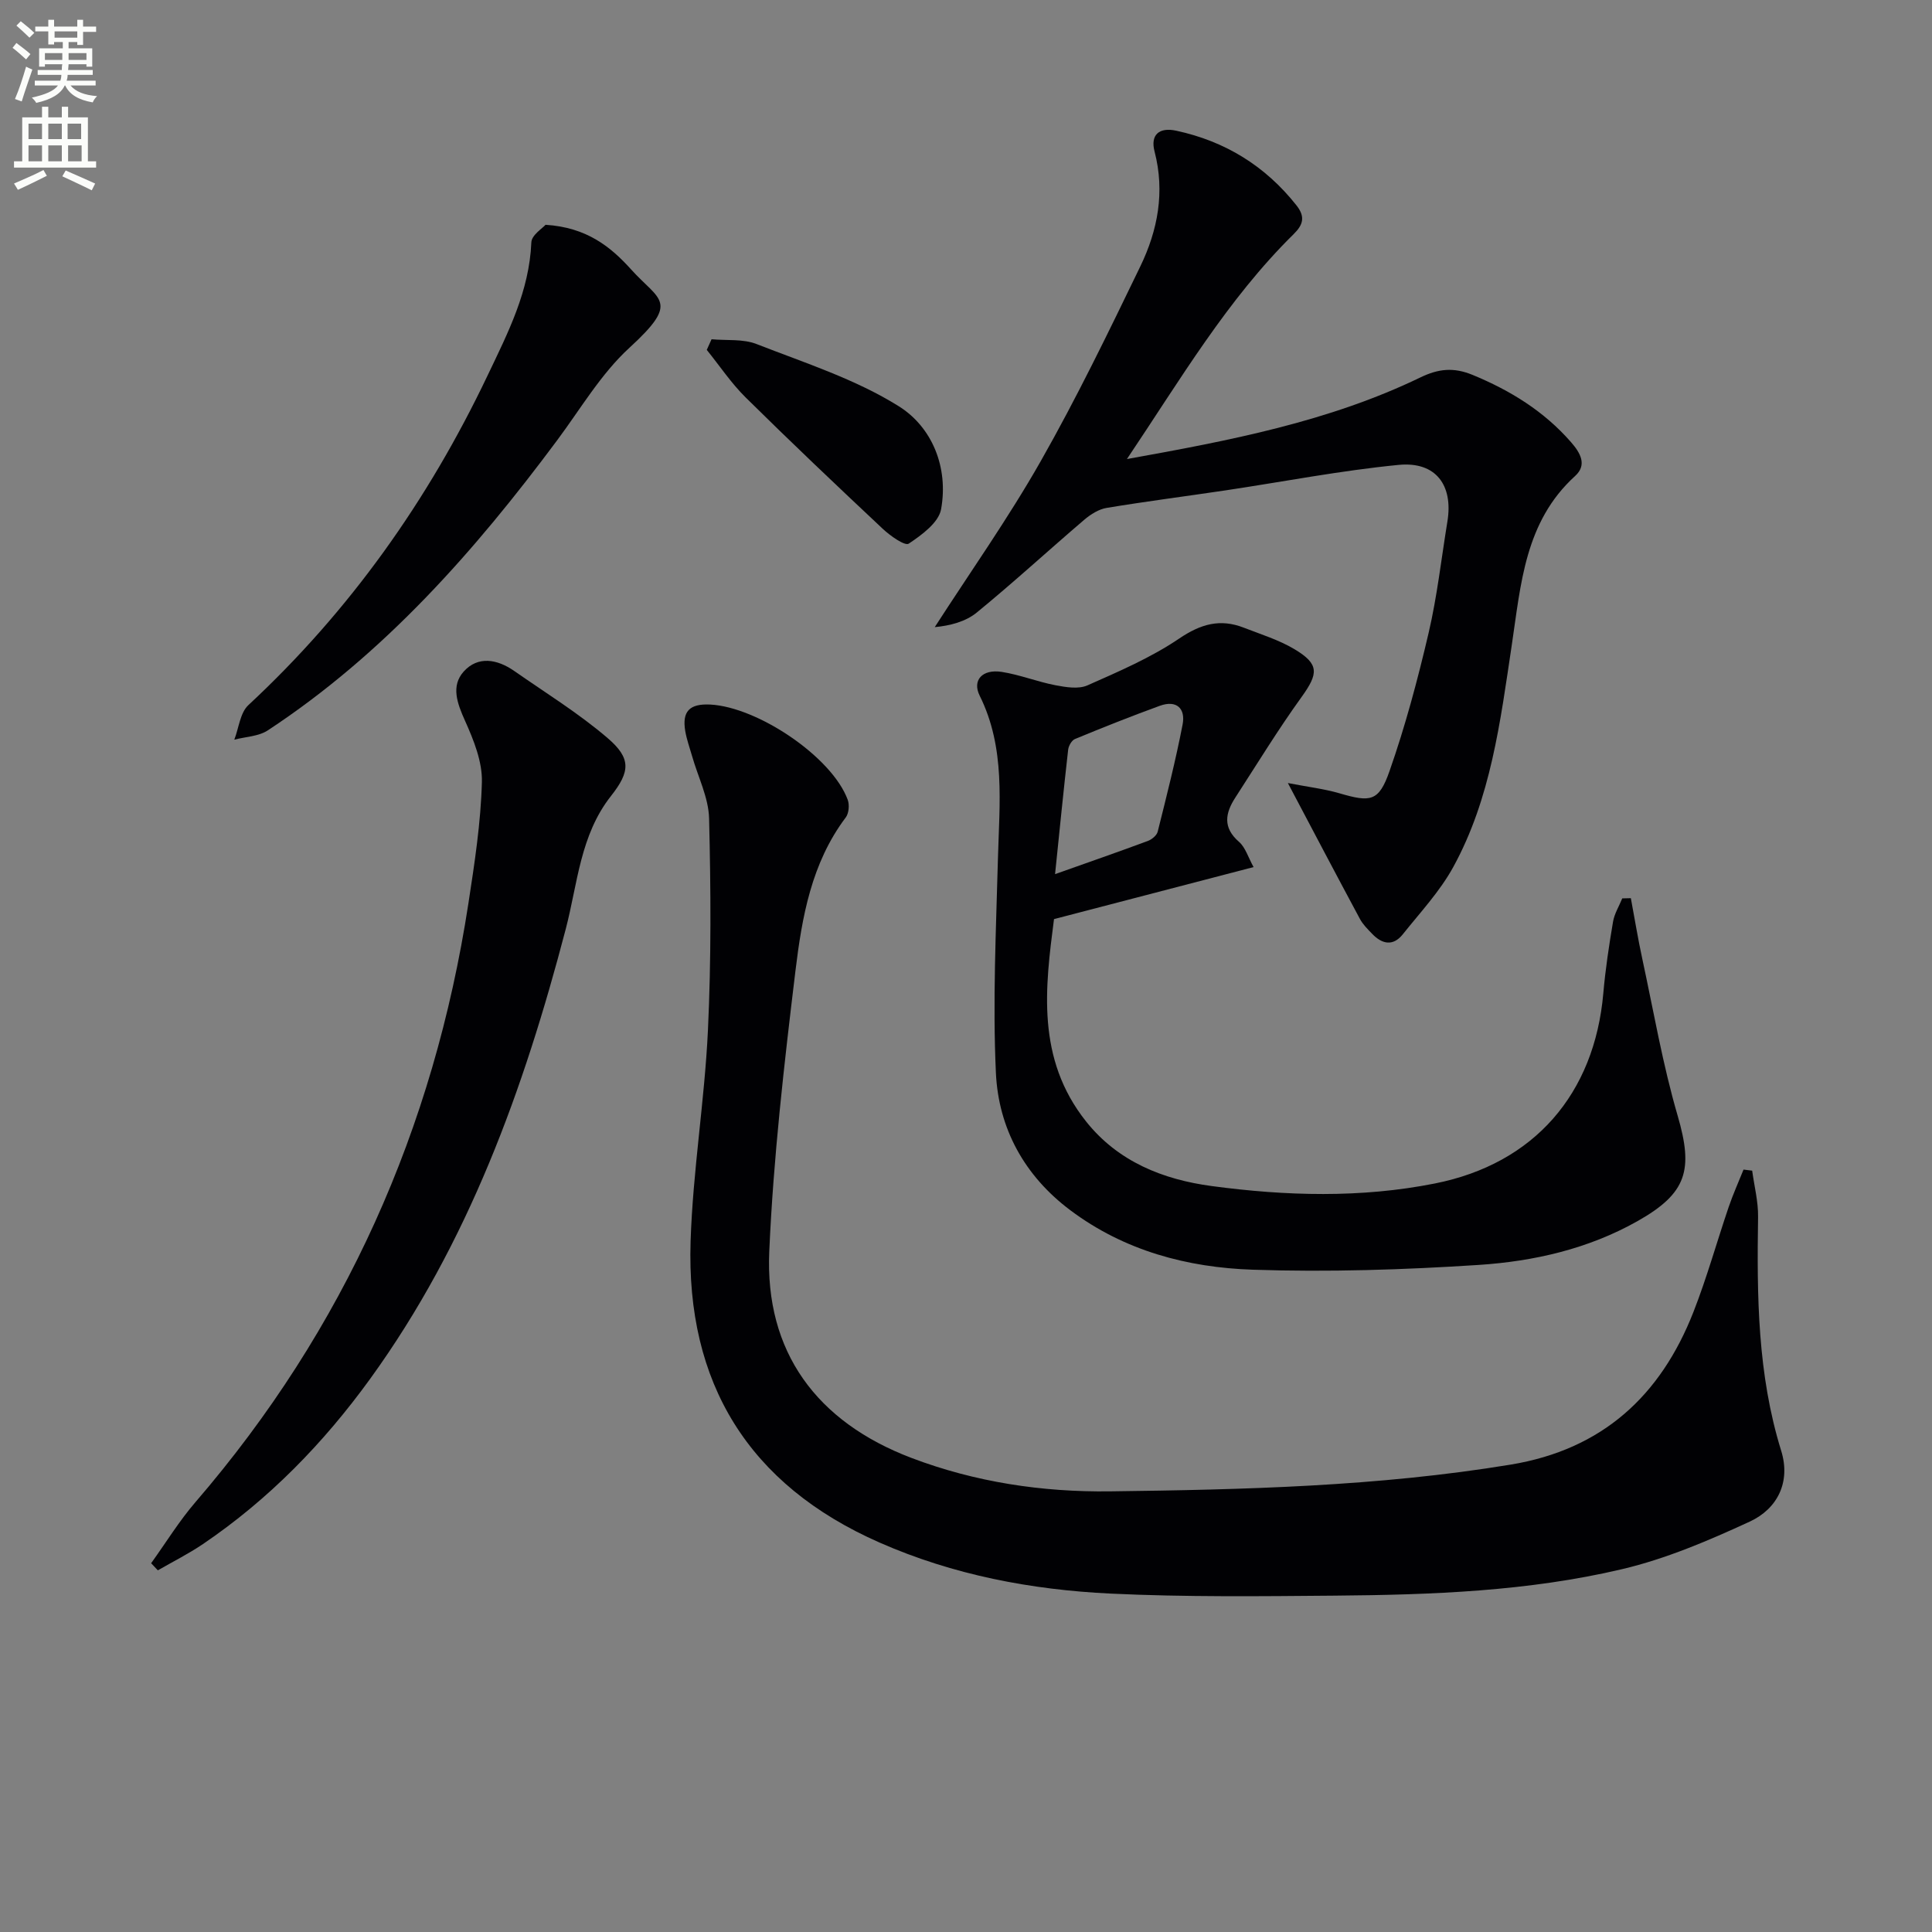
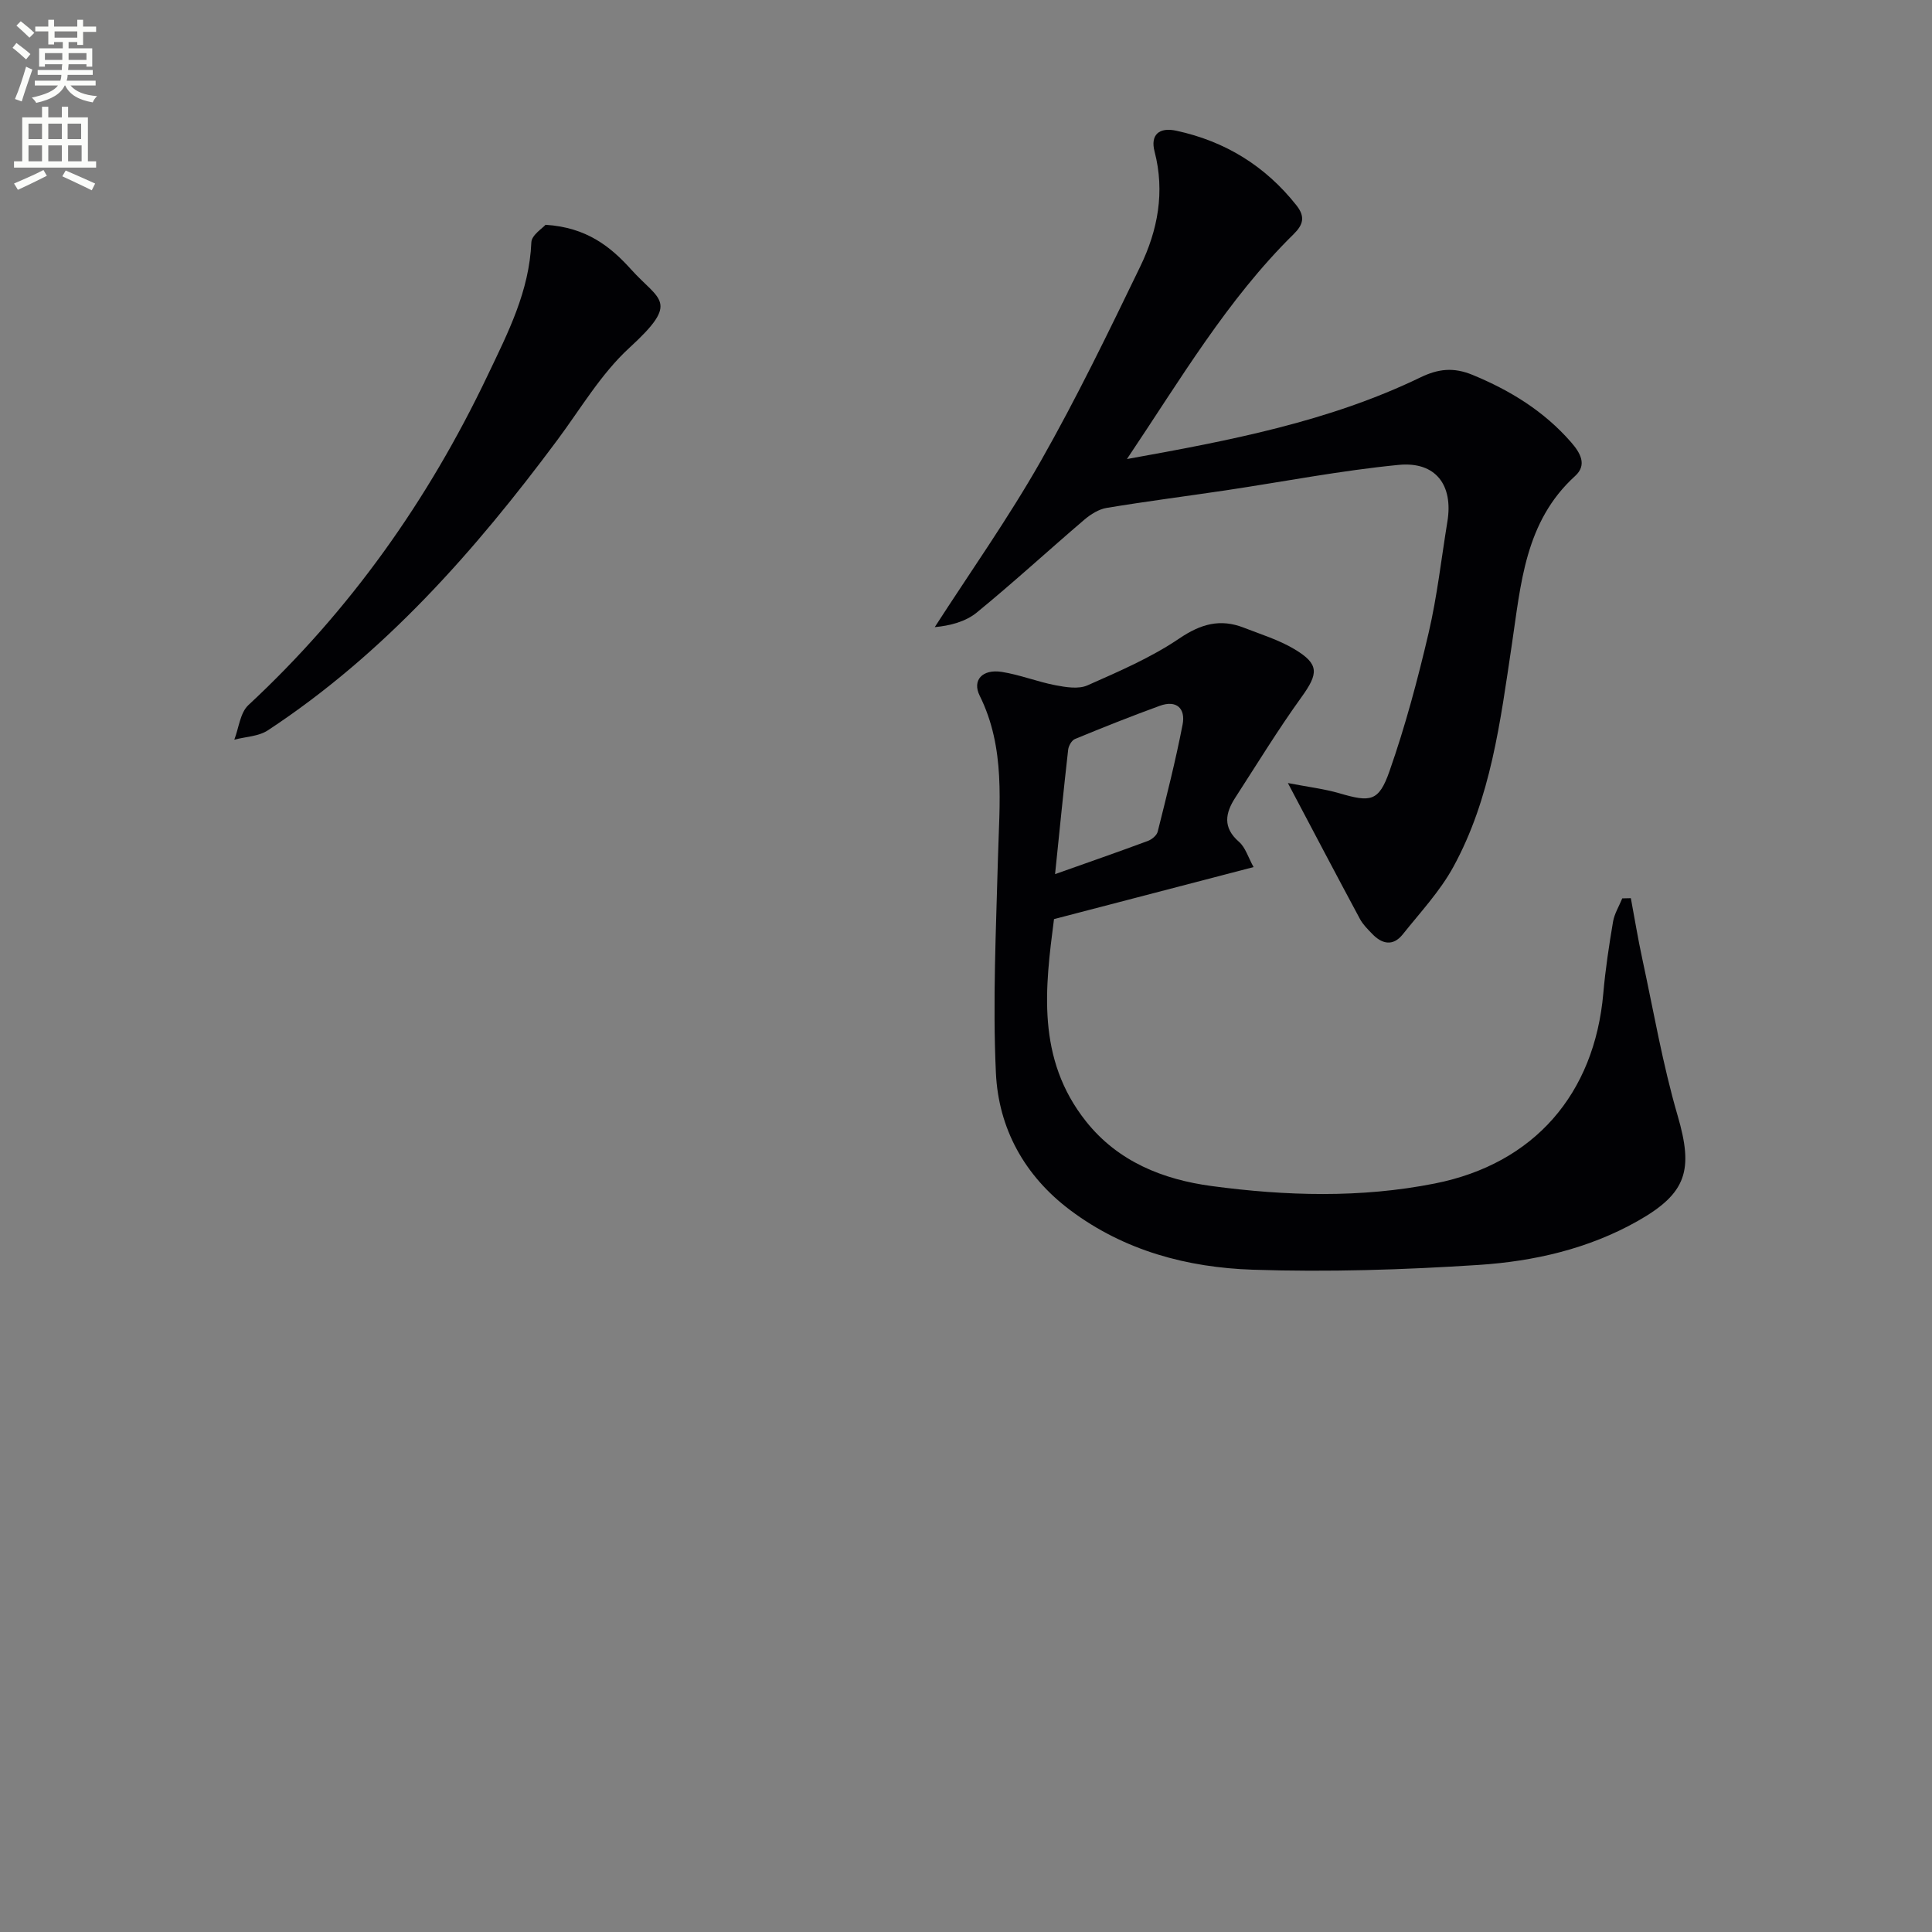
<svg xmlns="http://www.w3.org/2000/svg" enable-background="new 0 0 400 400" viewBox="0 0 400 400">
  <rect x="0" y="0" width="400" height="400" fill="#808080" stroke="none" />
  <path d="m2.6 9.9.8-1c.9.7 1.9 1.4 2.9 2.3l-.9 1.1c-1.1-1-2-1.8-2.8-2.4zm.5 10.6c.9-2.1 1.6-4.3 2.3-6.7.4.2.8.4 1.3.6-.7 2.1-1.5 4.3-2.2 6.6zm.3-15.2.9-.9c1 .8 2 1.6 2.8 2.4l-1 1c-.9-.9-1.8-1.7-2.7-2.5zm12.6-1.2h1.2v1.4h2.7v1.1h-2.7v2.7h-1.2v-.6h-1.8v1.3h4.9v3.8h-1.2v-.5h-3.7c0 .4-.1.9-.1 1.2h5.1v1h-5.2c0 .5-.1.9-.2 1.2h6v1h-5.2c1.1 1.3 2.9 2 5.5 2.2-.4.4-.7.8-.9 1.3-2.9-.5-4.8-1.6-5.7-3.5h-.1c-.8 1.7-2.7 2.9-5.9 3.6-.2-.4-.6-.8-.9-1.1 2.8-.6 4.6-1.4 5.4-2.5h-4.8v-1h5.3c.1-.3.2-.7.2-1.2h-4.9v-1h5c0-.4 0-.8.1-1.2h-3.6v.5h-1.2v-3.8h4.9v-1.3h-1.8v.5h-1.2v-2.7h-2.7v-1h2.7v-1.4h1.2v1.4h4.8zm-6.7 8.3h3.6c0-.4 0-.9 0-1.4h-3.6zm1.9-4.6h4.8v-1.3h-4.7v1.3zm6.7 3.2h-3.7v1.4h3.7z" fill="#fbfcfa" />
  <path d="m8.7 22.1h1.3v2.2h2.8v-2.2h1.3v2.2h4.1v9.1h1.7v1.3h-17v-1.3h1.7v-9.1h4.1zm.3 13.1.7 1.2c-1.8.9-3.8 1.9-6 2.9-.2-.4-.5-.8-.8-1.3 2.3-1 4.4-1.9 6.1-2.8zm-3.1-6.4h2.8v-3.2h-2.8zm0 4.6h2.8v-3.3h-2.8zm4.1-4.6h2.8v-3.2h-2.8zm0 4.6h2.8v-3.3h-2.8zm3.6 1.9c2.1.9 4.1 1.8 6.1 2.7l-.7 1.4c-2.2-1.1-4.2-2-6.1-2.9zm3.2-9.7h-2.8v3.2h2.8zm-2.7 7.8h2.8v-3.3h-2.8z" fill="#fbfcfa" />
  <g fill="#010104">
-     <path d="m362.77 242.37c.43 3.2 1.27 6.4 1.22 9.59-.25 16.33-.13 32.57 4.79 48.42 1.99 6.41-.73 11.99-6.53 14.66-8.52 3.93-17.34 7.7-26.43 9.84-19.49 4.6-39.49 5.31-59.45 5.48-15.46.13-30.95.31-46.38-.42-16.48-.79-32.62-3.85-47.89-10.57-27.17-11.95-40.07-33.07-39.12-62.38.47-14.58 2.9-29.09 3.59-43.67.69-14.6.6-29.25.24-43.87-.11-4.32-2.29-8.58-3.51-12.87-.5-1.74-1.13-3.47-1.43-5.24-.67-4.01.84-5.69 5.18-5.47 9.82.51 25.19 10.83 28.46 19.71.39 1.06.24 2.81-.41 3.67-7.12 9.44-9.07 20.68-10.42 31.83-2.33 19.27-4.56 38.62-5.41 58-.92 20.82 9.81 35.31 29.44 42.77 13.22 5.02 27.05 7.09 41.05 6.92 27.76-.35 55.51-1.01 83.02-5.54 18.97-3.13 31.04-14.25 37.84-31.63 2.78-7.1 4.83-14.49 7.29-21.72.89-2.62 2.04-5.15 3.07-7.73.6.06 1.2.14 1.79.22z" />
    <path d="m259.54 179.52c-13.9 3.62-27.16 7.08-41.32 10.77-1.81 14.04-3.75 28.86 6.66 41.92 6.63 8.33 15.97 12.01 25.99 13.35 15.36 2.06 30.88 2.51 46.19-.53 20.56-4.08 33.06-18.53 34.89-39.39.43-4.95 1.18-9.89 2.01-14.8.28-1.67 1.26-3.23 1.91-4.84.59-.01 1.18-.03 1.78-.04.79 4.2 1.47 8.43 2.38 12.61 2.34 10.83 4.21 21.81 7.31 32.42 3.27 11.22 1.96 16.03-8.29 21.82-10.2 5.76-21.47 8.33-32.9 9.08-15.55 1.01-31.19 1.51-46.76.99-13.54-.45-26.61-3.92-37.8-12.32-9.49-7.12-14.87-16.94-15.4-28.45-.68-14.72.03-29.52.42-44.28.3-11.47 1.61-22.96-3.78-33.8-1.58-3.18.53-5.55 4.58-4.92 3.75.59 7.36 2.04 11.1 2.76 2.16.41 4.77.85 6.63.03 6.5-2.88 13.14-5.73 18.99-9.69 4.47-3.03 8.5-4.17 13.4-2.25 3.54 1.38 7.25 2.52 10.48 4.45 5.18 3.1 4.97 5.04 1.43 9.95-4.84 6.71-9.16 13.79-13.66 20.74-2.09 3.22-2.69 6.22.75 9.2 1.33 1.16 1.91 3.25 3.01 5.22zm-41.1 1.46c6.82-2.42 13.04-4.58 19.21-6.87.83-.31 1.85-1.15 2.04-1.93 1.84-7.35 3.71-14.71 5.15-22.15.65-3.33-1.22-5.17-4.72-3.9-5.91 2.15-11.76 4.48-17.57 6.88-.67.28-1.31 1.41-1.4 2.21-.95 8.36-1.78 16.73-2.71 25.76z" />
    <path d="m266.64 162.12c4.29.83 7.56 1.21 10.67 2.12 6.43 1.88 8.15 1.76 10.36-4.55 3.28-9.35 5.85-18.99 8.11-28.65 1.77-7.58 2.63-15.37 3.89-23.07 1.23-7.52-2.4-12.46-10.08-11.72-12.02 1.17-23.92 3.49-35.88 5.28-8.2 1.22-16.43 2.27-24.61 3.63-1.62.27-3.28 1.32-4.58 2.42-7.46 6.37-14.69 13.02-22.28 19.23-2.34 1.92-5.58 2.74-8.71 3.03 7.36-11.42 15.23-22.55 21.93-34.34 7.46-13.13 14.06-26.77 20.64-40.37 3.6-7.45 5.12-15.39 2.94-23.76-.91-3.49.97-5.07 4.48-4.31 10.13 2.18 18.44 7.29 24.9 15.46 1.89 2.39 1.36 4.04-.59 5.96-13.73 13.52-23.41 30.04-34.51 46.56 21.3-3.83 41.77-7.73 60.76-16.9 3.74-1.81 6.88-2.13 10.78-.53 7.84 3.23 14.8 7.52 20.4 13.93 1.91 2.19 3.4 4.69.86 7-10.44 9.49-11.23 22.39-13.13 35.06-2.36 15.74-4.31 31.71-12.13 45.95-2.76 5.02-6.81 9.35-10.42 13.88-2.03 2.55-4.31 2.05-6.37-.11-.92-.96-1.91-1.93-2.52-3.08-4.78-8.89-9.47-17.82-14.91-28.12z" />
-     <path d="m31.29 323.65c3.05-4.24 5.81-8.75 9.21-12.69 30.86-35.82 49.31-77.29 56.47-123.87 1.28-8.35 2.58-16.76 2.8-25.17.11-4.22-1.7-8.7-3.49-12.69-1.62-3.6-2.96-7.2-.28-10.19 2.96-3.3 6.96-2.56 10.44-.14 6.52 4.55 13.35 8.76 19.36 13.91 4.89 4.19 4.7 6.92.7 11.99-6.4 8.11-6.91 18.17-9.37 27.55-8.67 33.15-20.17 65.05-40.49 93.12-9.64 13.31-20.97 24.96-34.62 34.21-2.98 2.02-6.22 3.64-9.34 5.44-.46-.5-.92-.98-1.39-1.47z" />
    <path d="m112.95 46.54c8.53.54 13.47 4.54 17.72 9.25 5.87 6.52 10.21 6.53-.34 16.2-5.9 5.4-10.13 12.66-14.98 19.17-17.06 22.93-35.8 44.2-59.91 60.06-1.91 1.25-4.6 1.31-6.93 1.92.94-2.42 1.2-5.57 2.92-7.16 20.99-19.51 37.17-42.33 49.5-68.2 4.27-8.95 8.65-17.47 9.08-27.6.05-1.51 2.33-2.93 2.94-3.64z" />
-     <path d="m147.32 70.24c3.12.29 6.51-.11 9.31.99 9.99 3.9 20.45 7.25 29.44 12.87 6.94 4.34 10.34 12.71 8.77 21.34-.5 2.76-4 5.32-6.7 7.12-.79.52-3.83-1.62-5.36-3.06-9.57-8.98-19.09-18.01-28.42-27.23-2.99-2.96-5.37-6.54-8.03-9.83.33-.74.66-1.47.99-2.2z" />
  </g>
</svg>